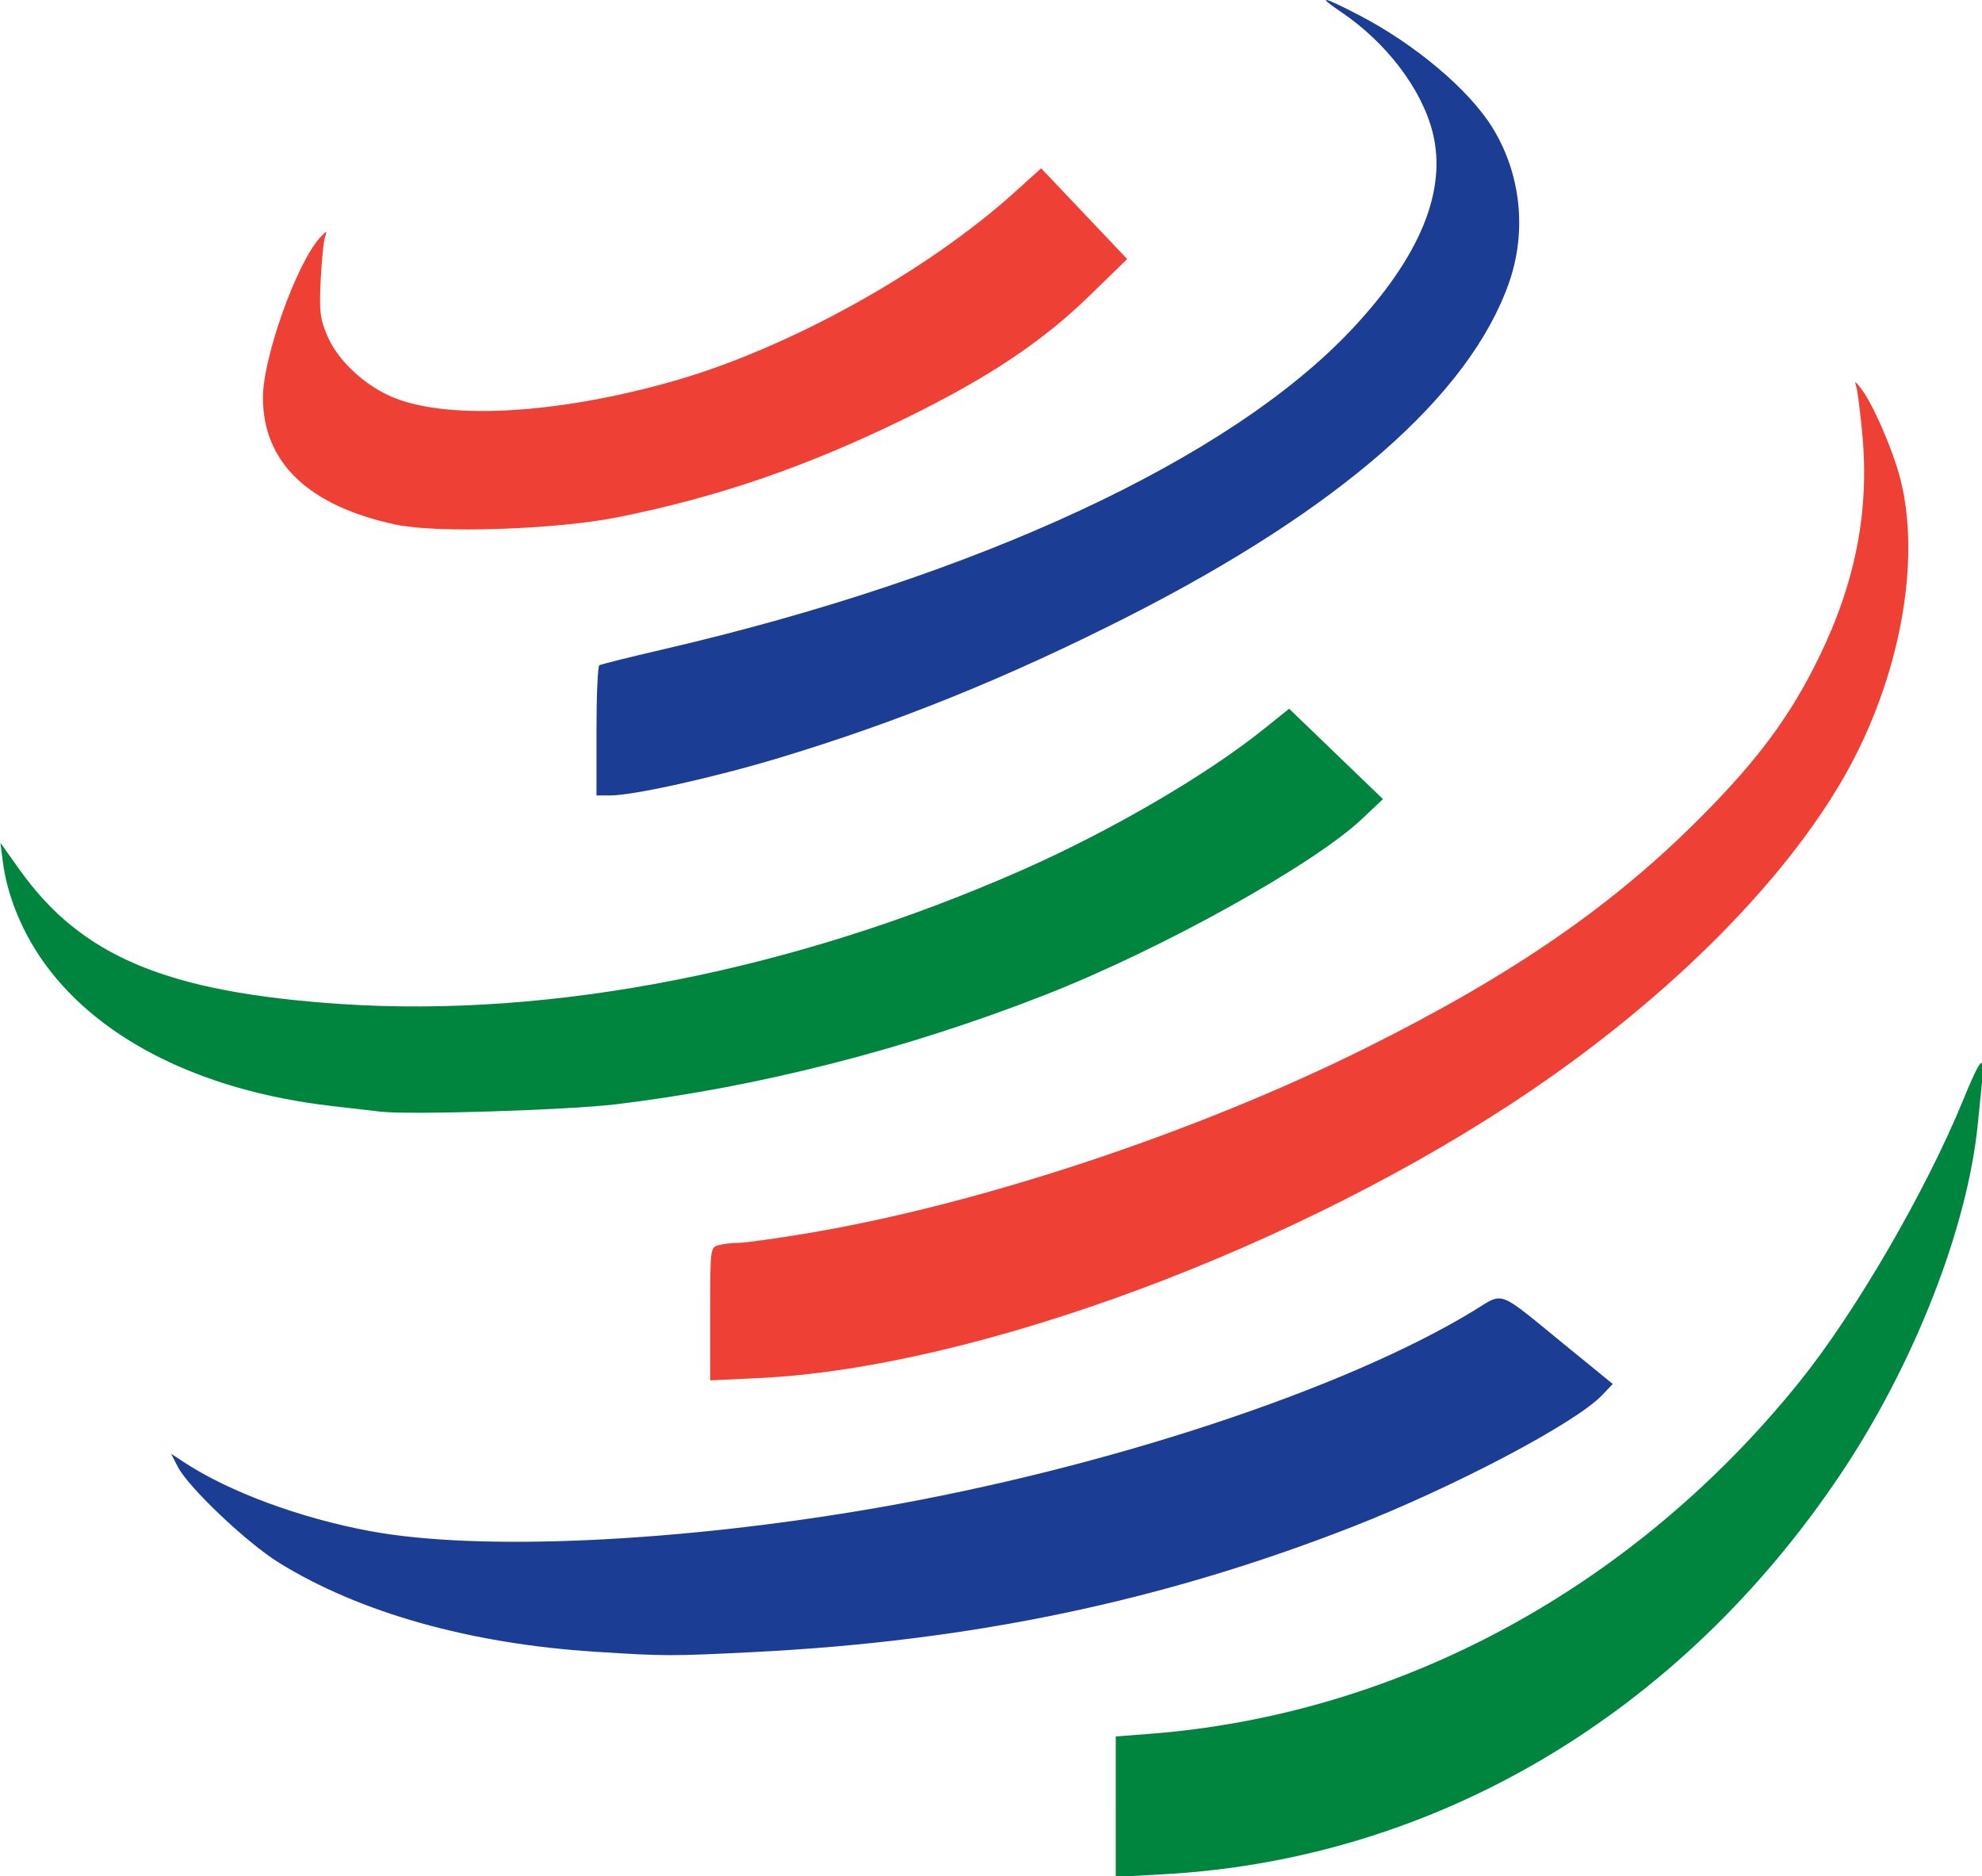
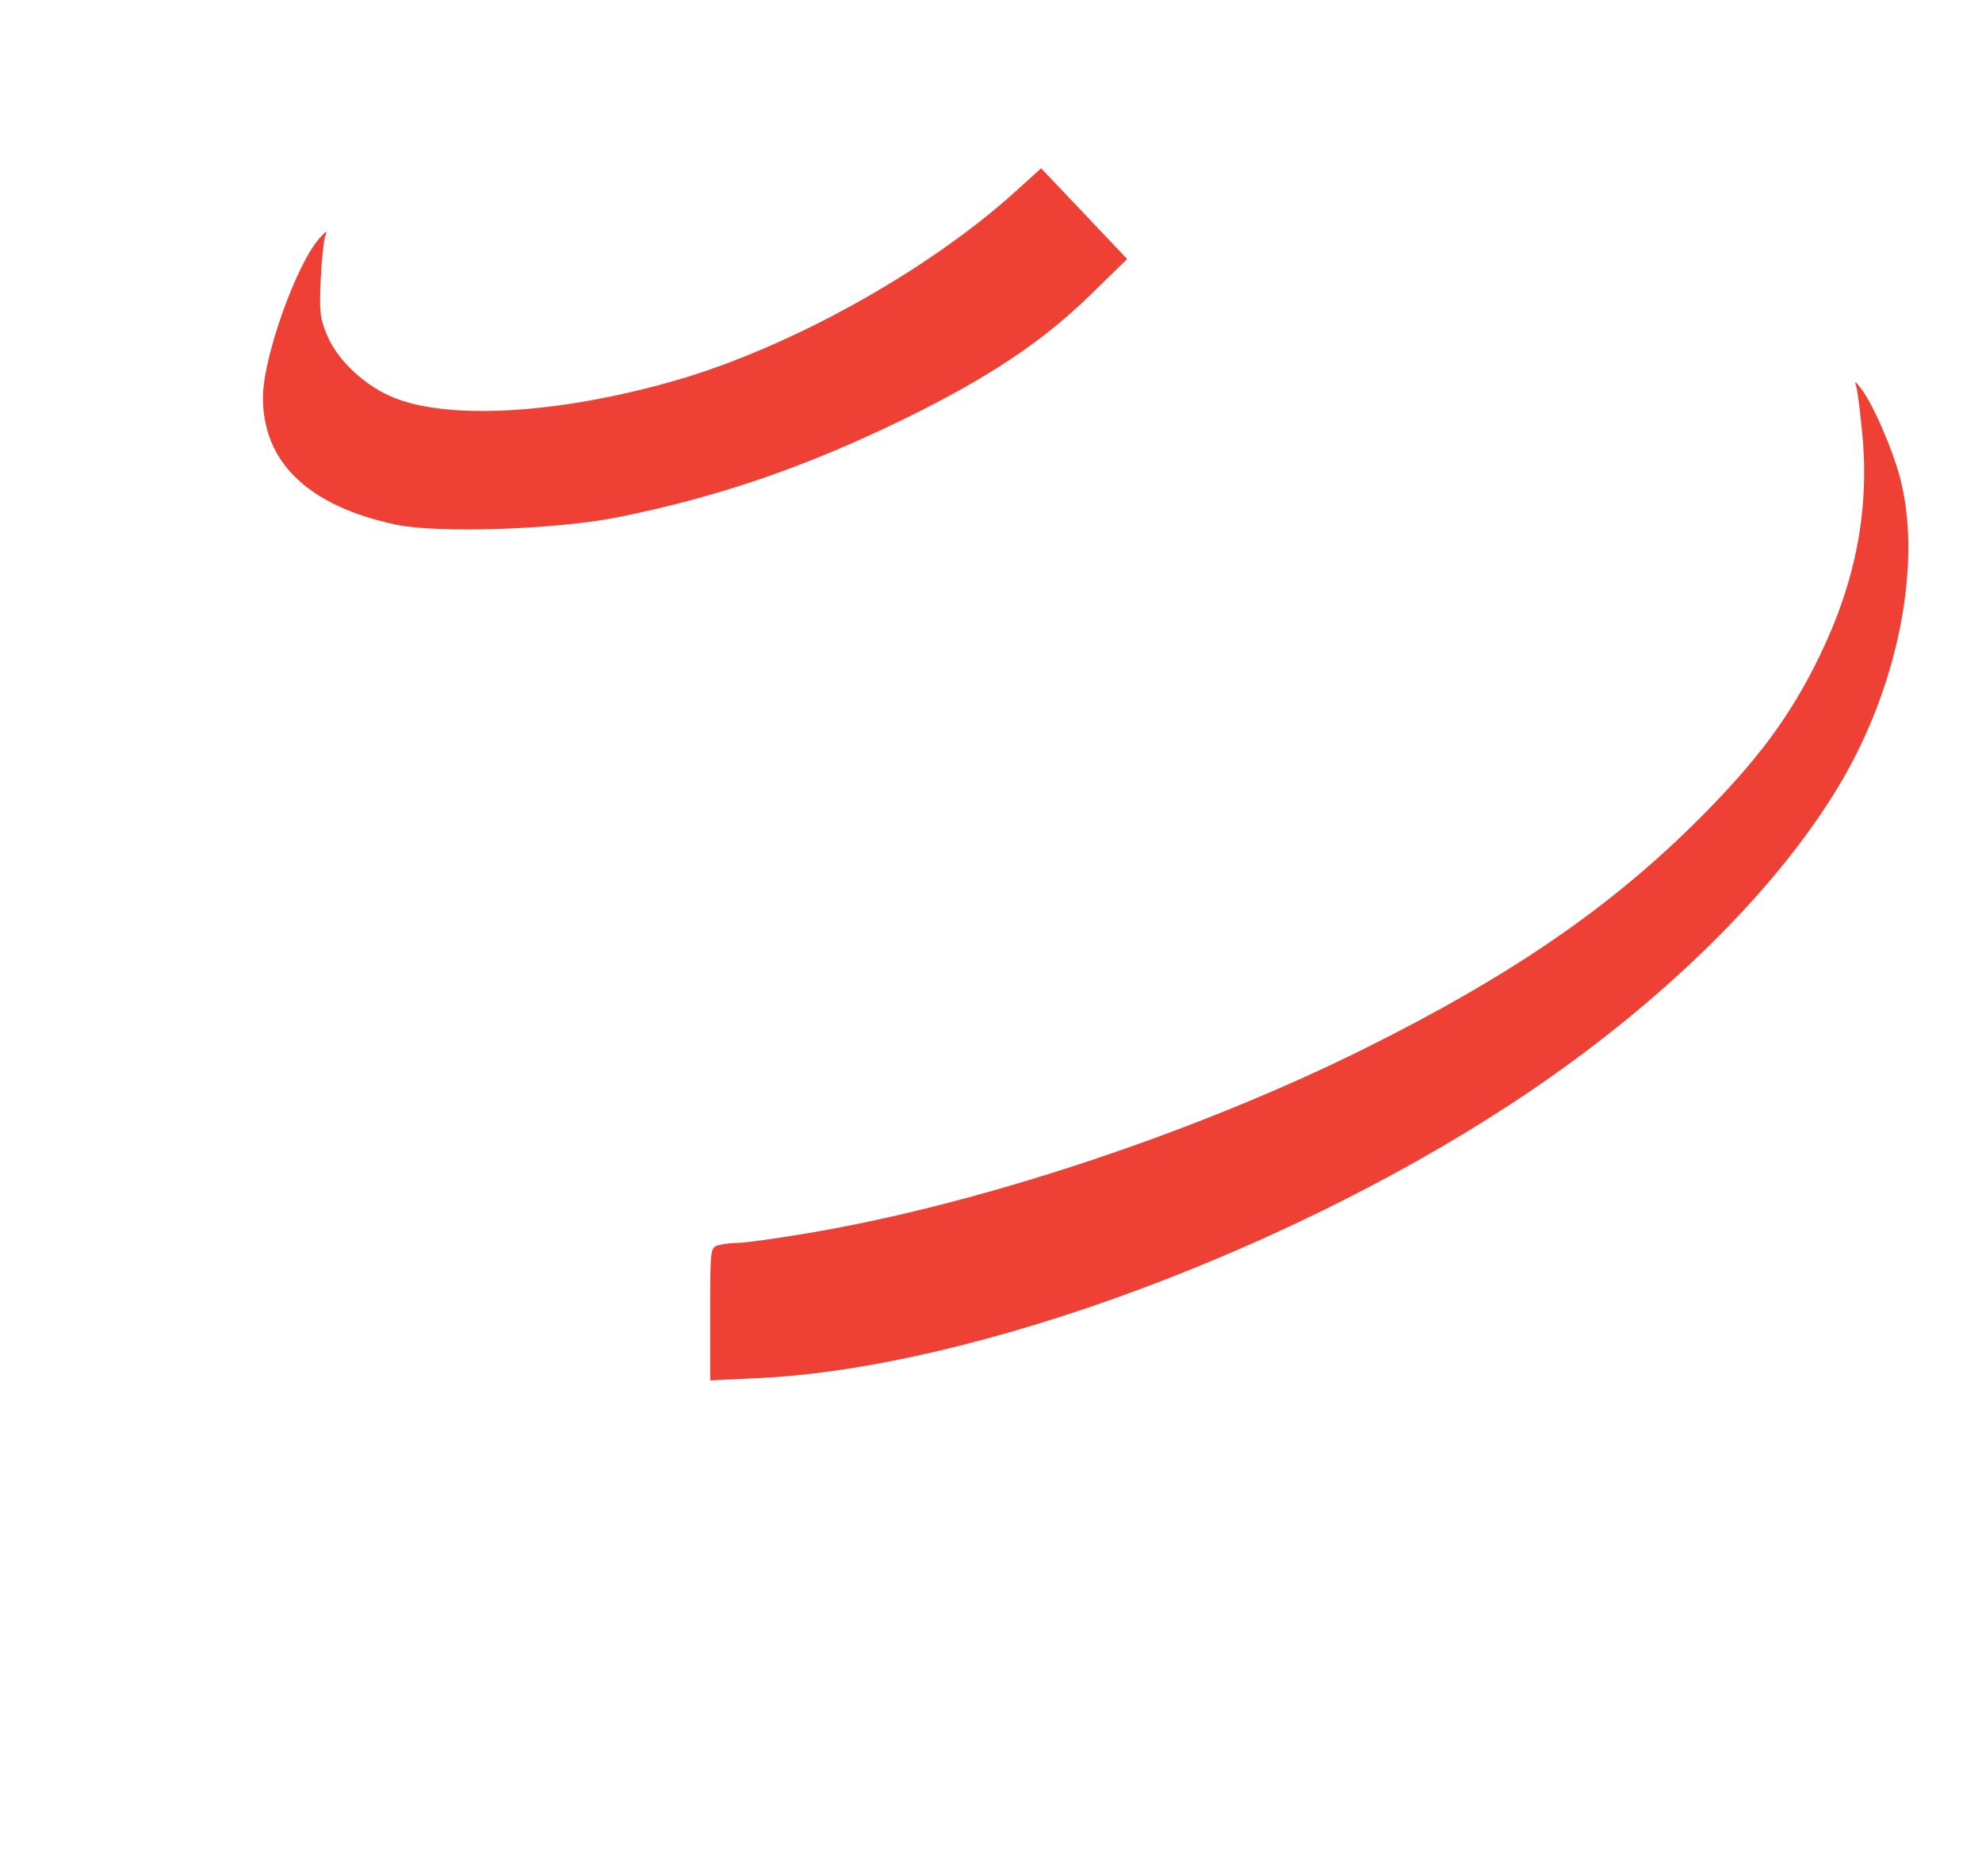
<svg xmlns="http://www.w3.org/2000/svg" xmlns:ns1="http://sodipodi.sourceforge.net/DTD/sodipodi-0.dtd" xmlns:ns2="http://www.inkscape.org/namespaces/inkscape" id="svg2" ns1:version="0.32" ns2:version="1.3 (0e150ed6c4, 2023-07-21)" width="876.404" height="829.604" version="1.0" ns1:docname="Logo_WTO.svg" ns2:output_extension="org.inkscape.output.svg.inkscape">
  <defs id="defs5" />
  <ns1:namedview ns2:window-height="1017" ns2:window-width="1920" ns2:pageshadow="2" ns2:pageopacity="0.0" guidetolerance="10.0" gridtolerance="10.0" objecttolerance="10.0" borderopacity="1.0" bordercolor="#666666" pagecolor="#ffffff" id="base" width="930px" height="1148.9px" ns2:zoom="0.71637427" ns2:cx="379.6898" ns2:cy="538.12653" ns2:window-x="1912" ns2:window-y="-8" ns2:current-layer="svg2" ns2:showpageshadow="2" ns2:pagecheckerboard="0" ns2:deskcolor="#d1d1d1" ns2:window-maximized="1" />
  <g id="g6046" transform="matrix(1.676,0,0,1.676,-702.383,-12.671)">
-     <path ns1:nodetypes="cccsssssccccsscccsscccccssc" id="path2161" d="m 713.453,484.16 v -18.528 l 8.75,-0.668 c 66.071,-5.041 127.973,-38.577 171.789,-93.069 14.648,-18.217 33.226,-50.209 42.971,-74 4.718,-11.518 5.83,-12.668 5.075,-5.25 -0.322,3.163 -0.842,8.338 -1.155,11.5 -2.71,27.352 -16.85,63.422 -36.165,92.25 -42.508,63.444 -107.055,101.622 -178.515,105.585 l -12.75,0.707 z m -194,-183.348 c -1.925,-0.224 -7.775,-0.903 -13,-1.509 -35.087,-4.069 -62.731,-18.266 -76.944,-39.516 -5.134,-7.676 -8.627,-16.663 -9.675,-24.891 l -0.636,-5 4.986,7.011 c 16.361,23.006 38.923,32.442 84.912,35.513 55.678,3.717 119.291,-8.771 179.357,-35.211 23.522,-10.354 48.94,-25.167 64.12,-37.368 l 6.62,-5.321 12.38,11.921 12.38,11.921 -5.5,5.201 c -12.811,12.116 -52.964,34.426 -83.5,46.395 -36.914,14.47 -75.953,24.419 -113.5,28.927 -12.699,1.525 -54.33,2.818 -62,1.926 z" style="fill:#00853e;fill-opacity:1" />
-     <path ns1:nodetypes="cscccssscccssccssssssssssccc" style="fill:#1b3e94;fill-opacity:1" d="m 576.076,443.285 c -32.909,-2.098 -62.028,-10.288 -83.324,-23.436 -8.501,-5.248 -23.975,-19.913 -26.773,-25.373 l -1.753,-3.42 3.364,2.211 c 11.921,7.835 30.611,14.756 49.158,18.204 28.806,5.354 81.403,2.934 133.705,-6.152 60.567,-10.522 123.442,-31.283 157.419,-51.978 8.174,-4.979 5.924,-5.811 23.868,8.828 l 12.846,10.48 -2.817,2.957 c -6.995,7.343 -38.943,24.187 -65.817,34.701 -50.261,19.663 -100.575,30.191 -158,33.063 -22.033,1.102 -23.326,1.099 -41.877,-0.083 z m 0.377,-242.83 c 0,-9.318 0.338,-17.148 0.75,-17.402 0.412,-0.253 7.95,-2.131 16.75,-4.173 C 676.917,159.631 743.48,128.722 775.68,94.492 793.799,75.232 800.957,57.752 797.028,42.36 794.125,30.986 784.819,18.765 772.966,10.763 c -6.736,-4.548 -4.991,-4.237 4.797,0.856 14.611,7.601 28.669,19.422 34.911,29.354 7.653,12.178 9.334,27.536 4.512,41.229 -10.461,29.708 -44.761,59.71 -100.734,88.114 -31.461,15.965 -60.576,27.754 -91.784,37.166 -17.18,5.181 -38.468,9.914 -44.591,9.914 h -3.624 z" id="path2163" />
    <path ns1:nodetypes="cssssssssssssccccssssssscccccssc" id="path2165" d="m 606.453,354.164 c 0,-17.338 0.025,-17.541 2.25,-18.137 1.238,-0.332 3.669,-0.609 5.404,-0.617 1.734,-0.008 10.059,-1.178 18.5,-2.6 45.197,-7.618 102.368,-26.629 147.009,-48.886 38.669,-19.279 64.963,-37.419 88.338,-60.944 15.047,-15.143 23.526,-26.63 31.061,-42.083 9.649,-19.786 13.311,-38.726 11.396,-58.937 -0.518,-5.465 -1.193,-10.865 -1.501,-12 -0.558,-2.056 -0.554,-2.056 1.057,-0.063 3.06,3.785 8.507,16.258 10.495,24.032 5.569,21.776 -0.191,52.672 -14.548,78.026 -15.806,27.914 -46.005,58.264 -82.867,83.284 -60.863,41.31 -146.475,73.171 -203.843,75.861 l -12.75,0.598 z m -83,-208.222 c -23.02,-4.924 -35,-16.402 -35,-33.537 0,-10.439 8.775,-35.126 14.931,-42.009 1.85,-2.068 2.109,-2.155 1.502,-0.5 -0.404,1.1 -0.94,6.303 -1.192,11.562 -0.398,8.298 -0.165,10.245 1.763,14.727 2.673,6.214 9.187,12.494 16.372,15.783 14.359,6.574 44.257,4.969 75.532,-4.053 30.134,-8.694 66.404,-28.843 89.5,-49.719 l 6.908,-6.244 11.351,11.972 11.351,11.972 -9.913,9.65 c -12.539,12.206 -26.76,21.678 -48.605,32.374 -26.039,12.749 -49.351,20.764 -75.866,26.085 -16.237,3.258 -47.611,4.295 -58.634,1.937 z" style="fill:#ef4035;fill-opacity:1" />
  </g>
</svg>